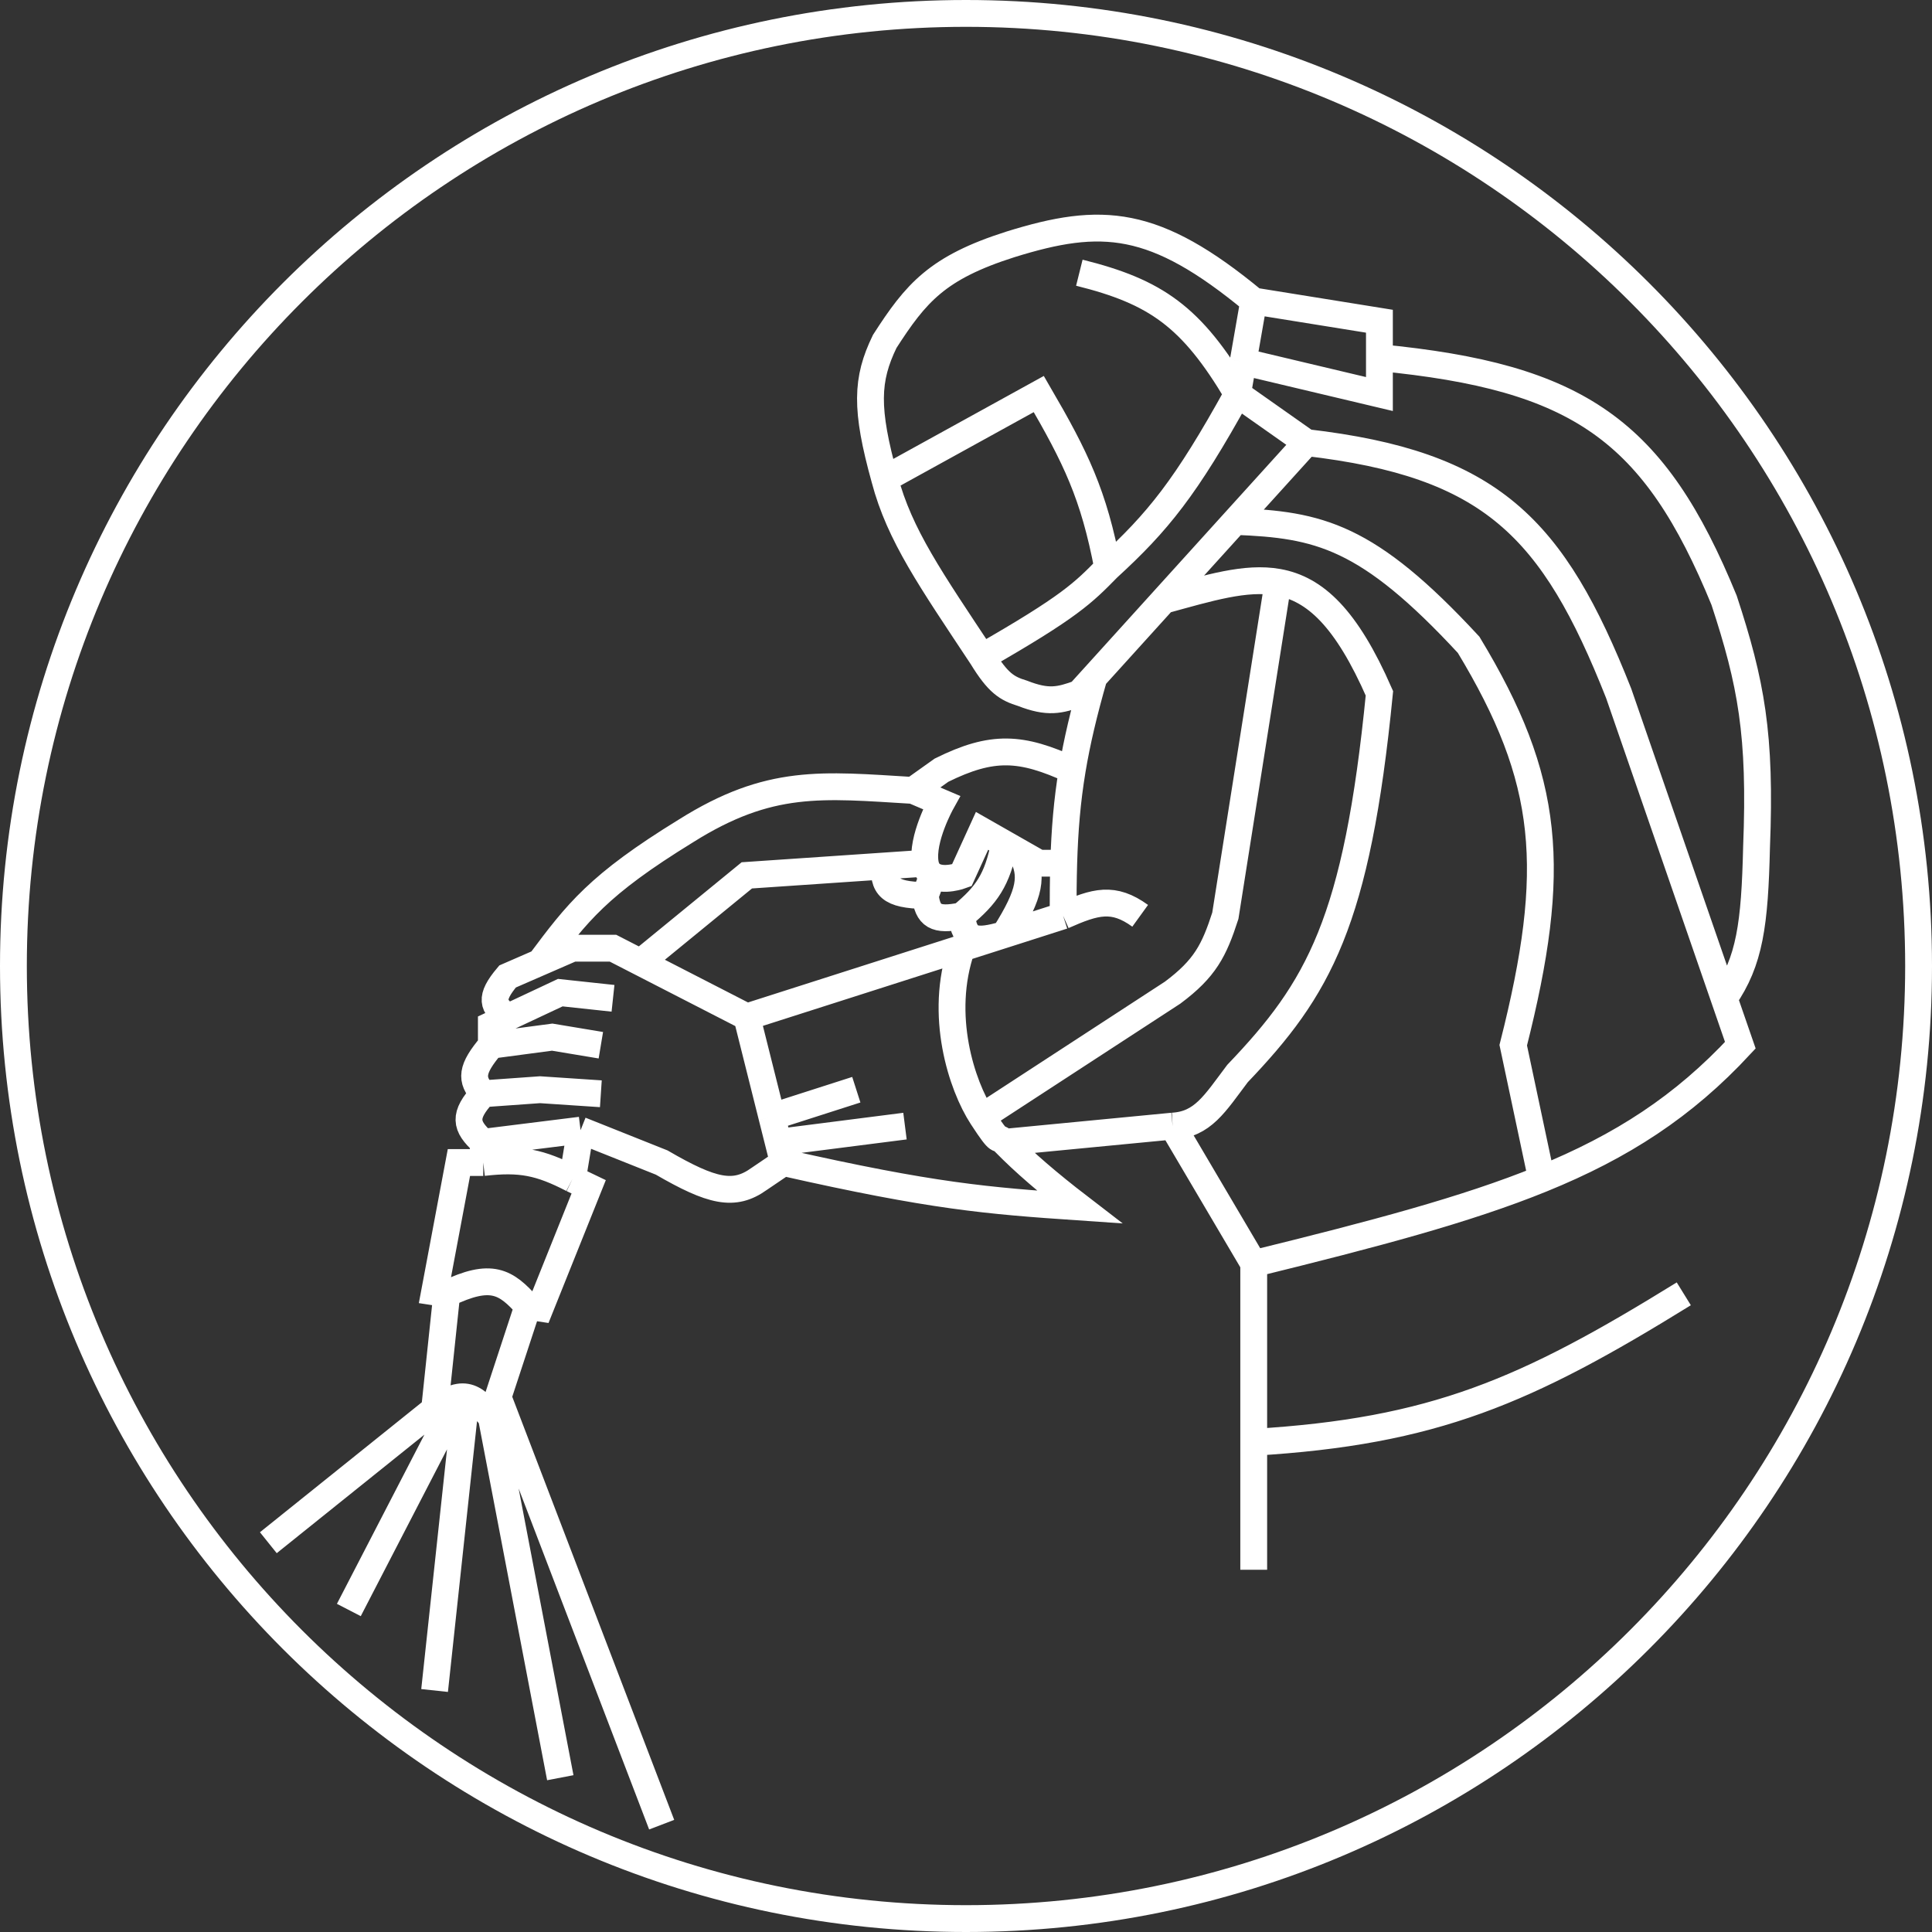
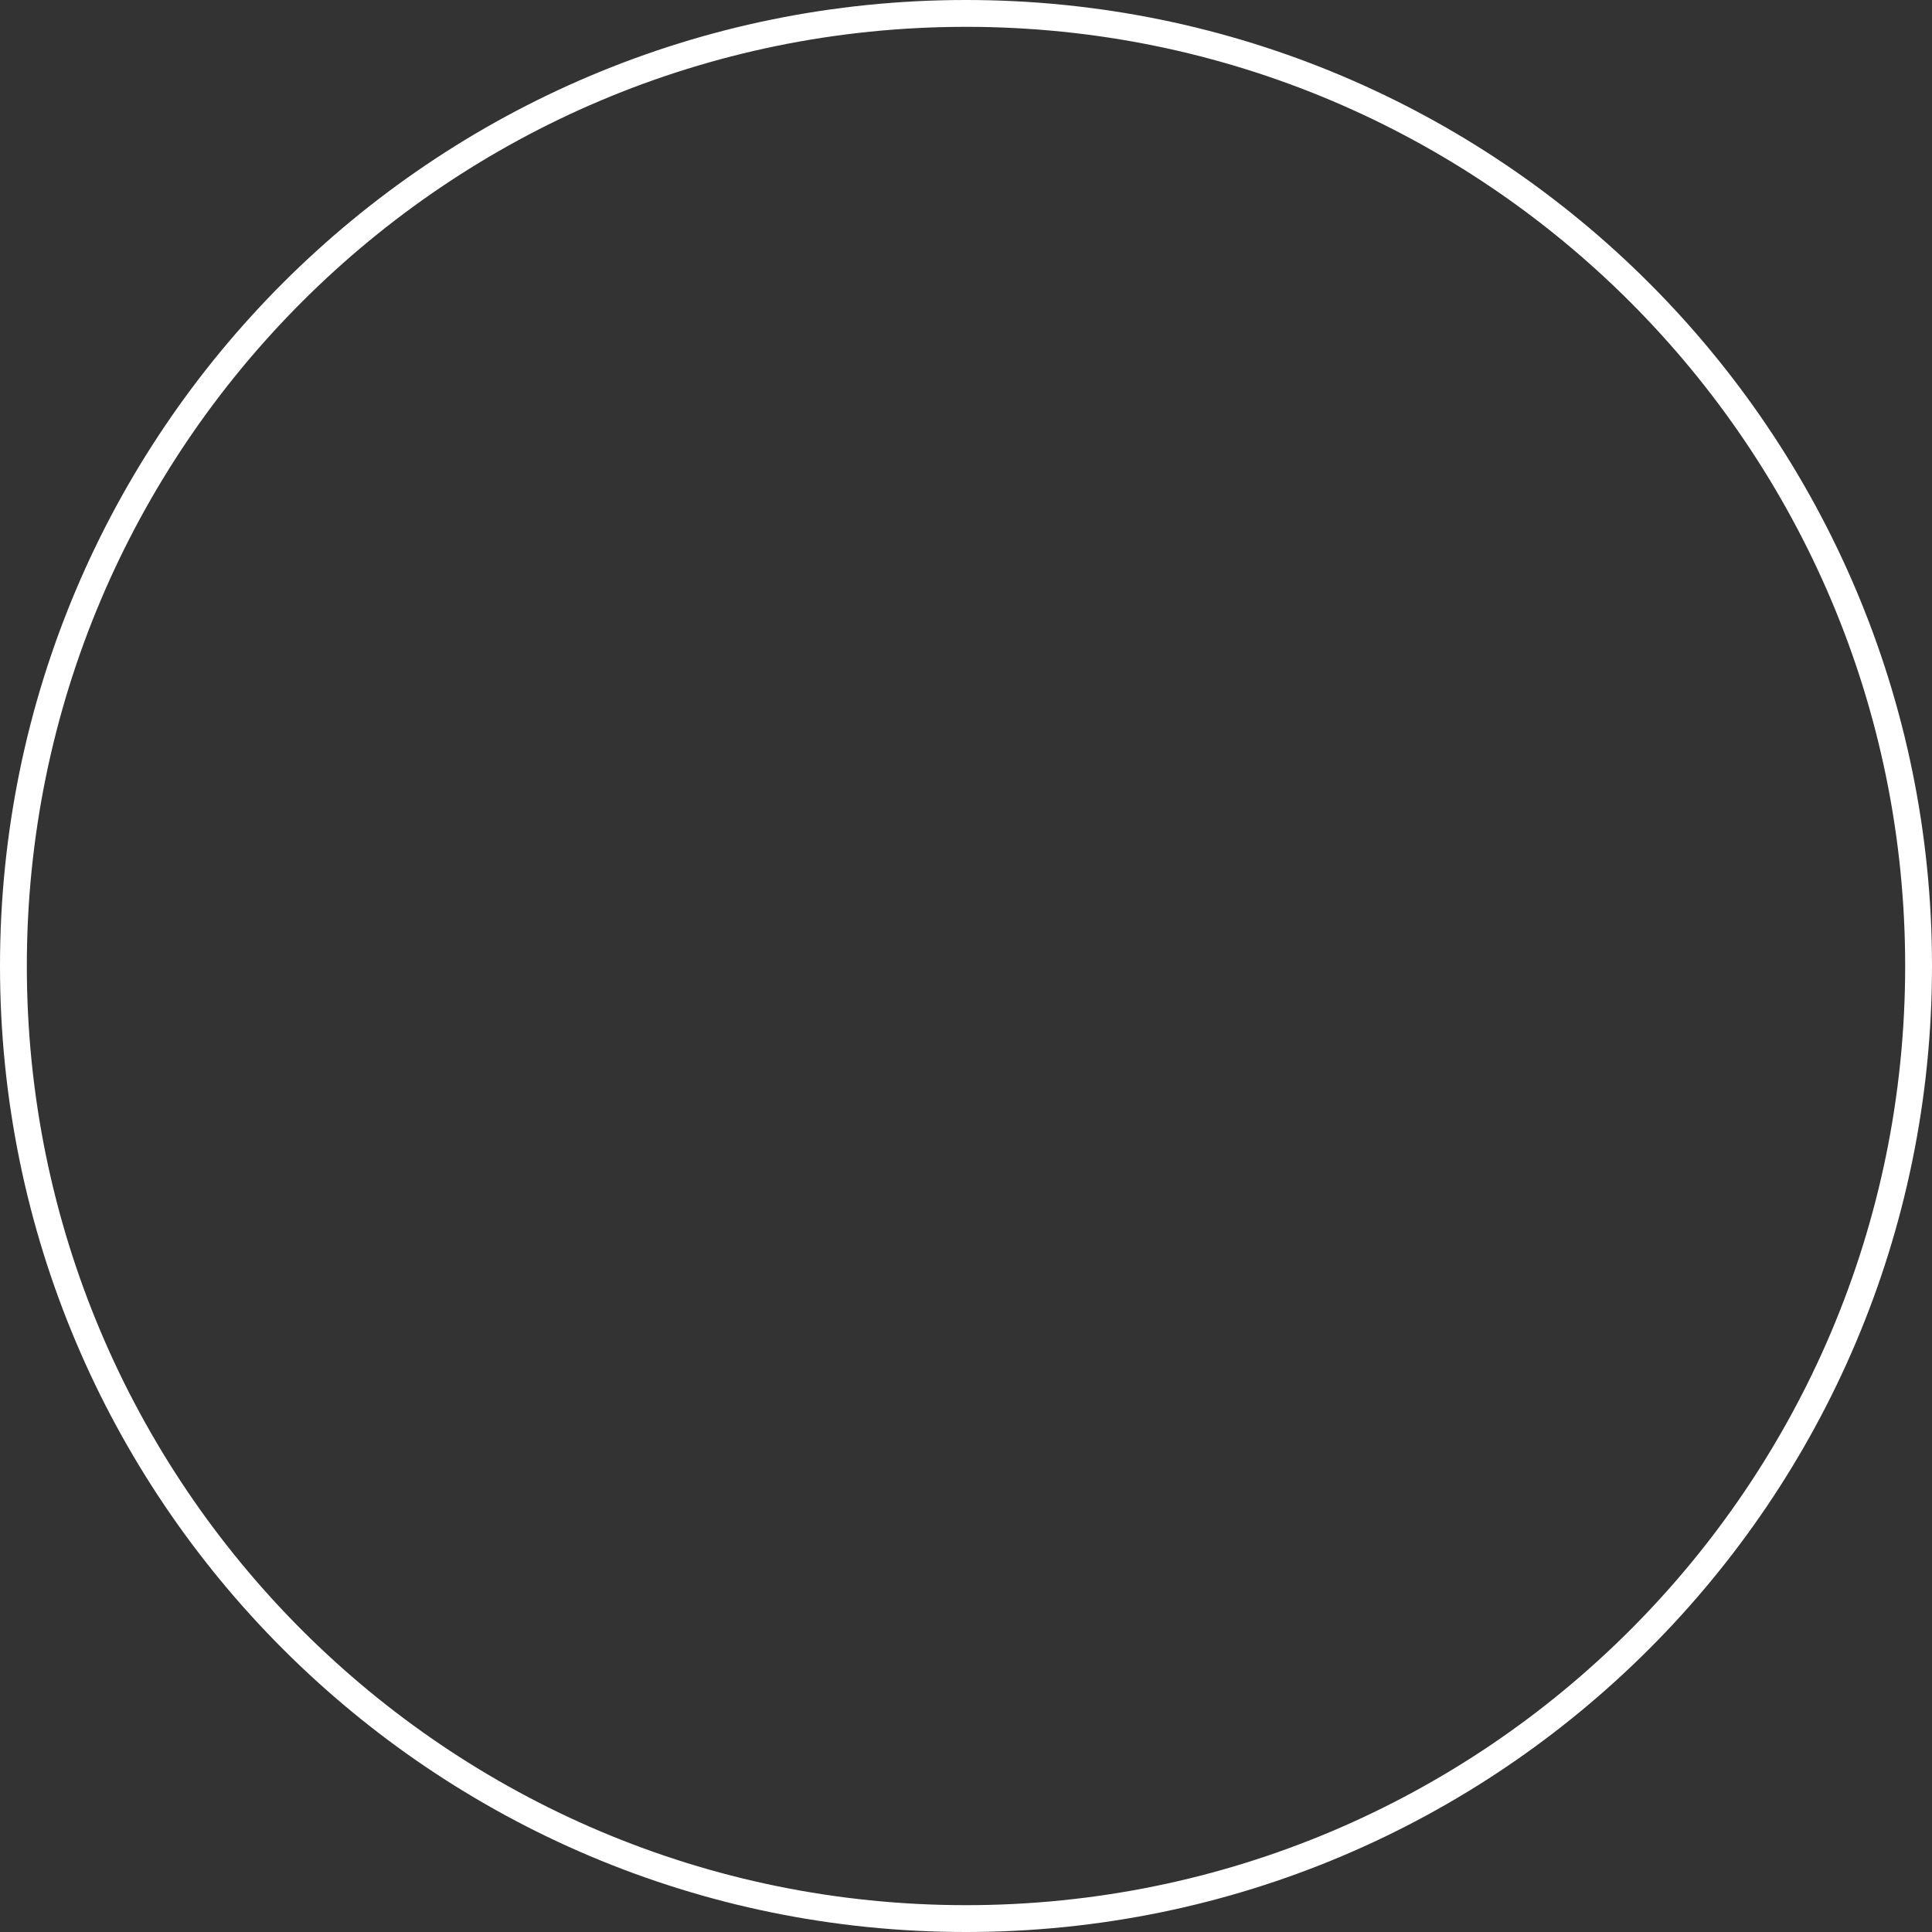
<svg xmlns="http://www.w3.org/2000/svg" width="144" height="144" viewBox="0 0 144 144" fill="none">
  <rect x="0" y="0" width="144" height="144" fill="#333333" stroke="none" />
  <path d="M143 72C143 111.212 111.212 143 72 143C32.788 143 1 111.212 1 72C1 32.788 32.788 1 72 1C111.212 1 143 32.788 143 72Z" stroke="white" stroke-width="2" />
-   <path d="M93.445 22.435C86.037 16.307 82.114 16.097 75.31 18.215C69.855 19.95 68.278 21.82 65.941 25.45C64.57 28.279 64.483 30.452 65.941 35.7M93.445 22.435L102.814 23.943V26.656M93.445 22.435L92.656 26.958M65.941 35.7L77.426 29.369C80.179 34.101 81.522 36.84 82.564 42.332M65.941 35.7C67.046 39.894 69.406 43.238 73.195 48.964M82.564 42.332C80.746 44.187 79.738 45.22 73.195 48.964M82.564 42.332C86.287 38.924 88.39 36.342 92.236 29.369M73.195 48.964C74.387 50.91 75.043 51.318 76.217 51.677C78.118 52.419 78.973 52.208 80.448 51.677L81.54 50.472M97.374 32.987L92.236 29.369M97.374 32.987C111.149 34.587 115.752 39.301 120.646 51.677L128.505 74.408M97.374 32.987L92.05 38.865M92.236 29.369C88.811 23.591 86.147 21.745 80.448 20.326M92.236 29.369L92.656 26.958M93.445 94.184L87.4 83.934M93.445 94.184C102.402 91.981 109.269 90.169 114.904 87.877M93.445 94.184V107.5M87.4 83.934L74.871 85.14M87.4 83.934C89.65 83.806 90.534 82.273 92.236 80.016C98.296 73.675 101.133 68.746 102.814 51.677C100.352 46.05 98.011 43.888 95.258 43.396M81.54 50.472L86.727 44.744M81.54 50.472C80.78 53.112 80.264 55.312 79.916 57.406M79.239 68.258C81.66 67.185 82.982 66.812 84.982 68.258M79.239 68.258C79.237 66.843 79.248 65.553 79.284 64.339M79.239 68.258L74.871 69.655M55.664 75.795L71.683 70.674M55.664 75.795L57.53 83.24M55.664 75.795L47.742 71.727M58.385 86.648C69.529 89.166 73.532 89.492 80.448 89.964C78.154 88.201 76.313 86.62 74.871 85.14M58.385 86.648L58.007 85.14M58.385 86.648L56.571 87.877C54.719 89.203 53.074 88.829 49.317 86.648L43.272 84.236M71.683 70.674C69.947 75.648 71.683 80.92 73.195 83.24M71.683 70.674L74.871 69.655M74.871 85.14C74.236 84.49 74.706 85.561 73.195 83.24M86.727 44.744C90.124 43.816 92.849 42.966 95.258 43.396M86.727 44.744L92.05 38.865M73.195 83.24L87.4 73.986C89.821 72.182 90.493 70.839 91.329 68.258L95.258 43.396M58.007 85.14L67.452 83.934M58.007 85.14L57.53 83.24M57.53 83.24L63.825 81.221M92.05 38.865C98.298 39.107 101.909 39.894 109.463 48.06C115.551 58.126 116.12 64.736 112.788 77.905L114.904 87.877M114.904 87.877C120.887 85.443 125.481 82.467 129.714 77.905L128.505 74.408M92.656 26.958L102.814 29.369V26.656M102.814 26.656C117.683 28.093 123.308 32.053 128.505 44.744C130.525 50.903 131.256 54.734 130.923 63.133C130.787 68.888 130.423 71.634 128.505 74.408M37.832 75.795C36.733 74.986 36.453 74.413 37.832 72.78L40.25 71.727M45.69 74.408L41.761 73.986L36.623 76.398V77.905M36.623 77.905L41.157 77.302L44.784 77.905M36.623 77.905C35.105 79.701 35.06 80.46 36.019 81.523M36.019 81.523L40.25 81.221L44.784 81.523M36.019 81.523C34.538 83.147 34.664 83.916 36.019 85.14M36.019 85.14L43.272 84.236M36.019 85.14V86.648M43.272 84.236L42.668 87.877M79.916 57.406C76.111 55.661 73.977 55.523 70.172 57.406L68.056 58.913M79.916 57.406C79.536 59.697 79.358 61.862 79.284 64.339M68.056 58.913L70.172 59.817C70.172 59.817 68.661 62.531 68.963 64.339M68.056 58.913C61.235 58.502 57.375 58.007 51.131 61.928C44.559 65.967 43.015 68.029 40.25 71.727M68.963 64.339C69.039 64.791 69.246 65.074 69.516 65.244M68.963 64.339L55.664 65.244L47.742 71.727M79.284 64.339H77.426L76.148 63.611M65.941 64.339C65.784 66.09 66.293 66.707 68.963 66.751M68.963 66.751C69.149 68.263 69.714 68.666 71.683 68.258M68.963 66.751L69.516 65.244M71.683 68.258C71.877 70.202 72.767 70.256 74.871 69.655M71.683 68.258C73.536 66.714 74.323 65.621 74.871 62.883M74.871 69.655C76.839 66.538 77 65.259 76.148 63.611M69.516 65.244C70.323 65.752 71.683 65.244 71.683 65.244L73.195 61.928L74.871 62.883M74.871 62.883L76.148 63.611M40.25 71.727L42.668 70.674H45.69L47.742 71.727M36.019 86.648C38.805 86.326 40.253 86.631 42.668 87.877M36.019 86.648H34.205L32.392 96.295L33.299 96.434M42.668 87.877L43.877 88.457L40.25 97.5L39.343 97.361M33.299 96.434L32.392 105.037M33.299 96.434C36.625 94.831 37.709 95.524 39.343 97.361M32.392 105.037L20 114.985M32.392 105.037C33.135 104.493 33.715 104.209 34.205 104.132M36.623 105.64C35.953 104.823 35.422 104.249 34.742 104.132M36.623 105.64L41.761 132.5M36.623 105.64L37.119 104.132M39.343 97.361L37.119 104.132M34.205 104.132L26 120M34.205 104.132C34.396 104.102 34.573 104.103 34.742 104.132M34.742 104.132L32.392 126M37.119 104.132L49.317 136M93.445 117V107.5M93.445 107.5C106.885 106.701 113.751 103.698 125.5 96.434" stroke="white" stroke-width="2" />
</svg>